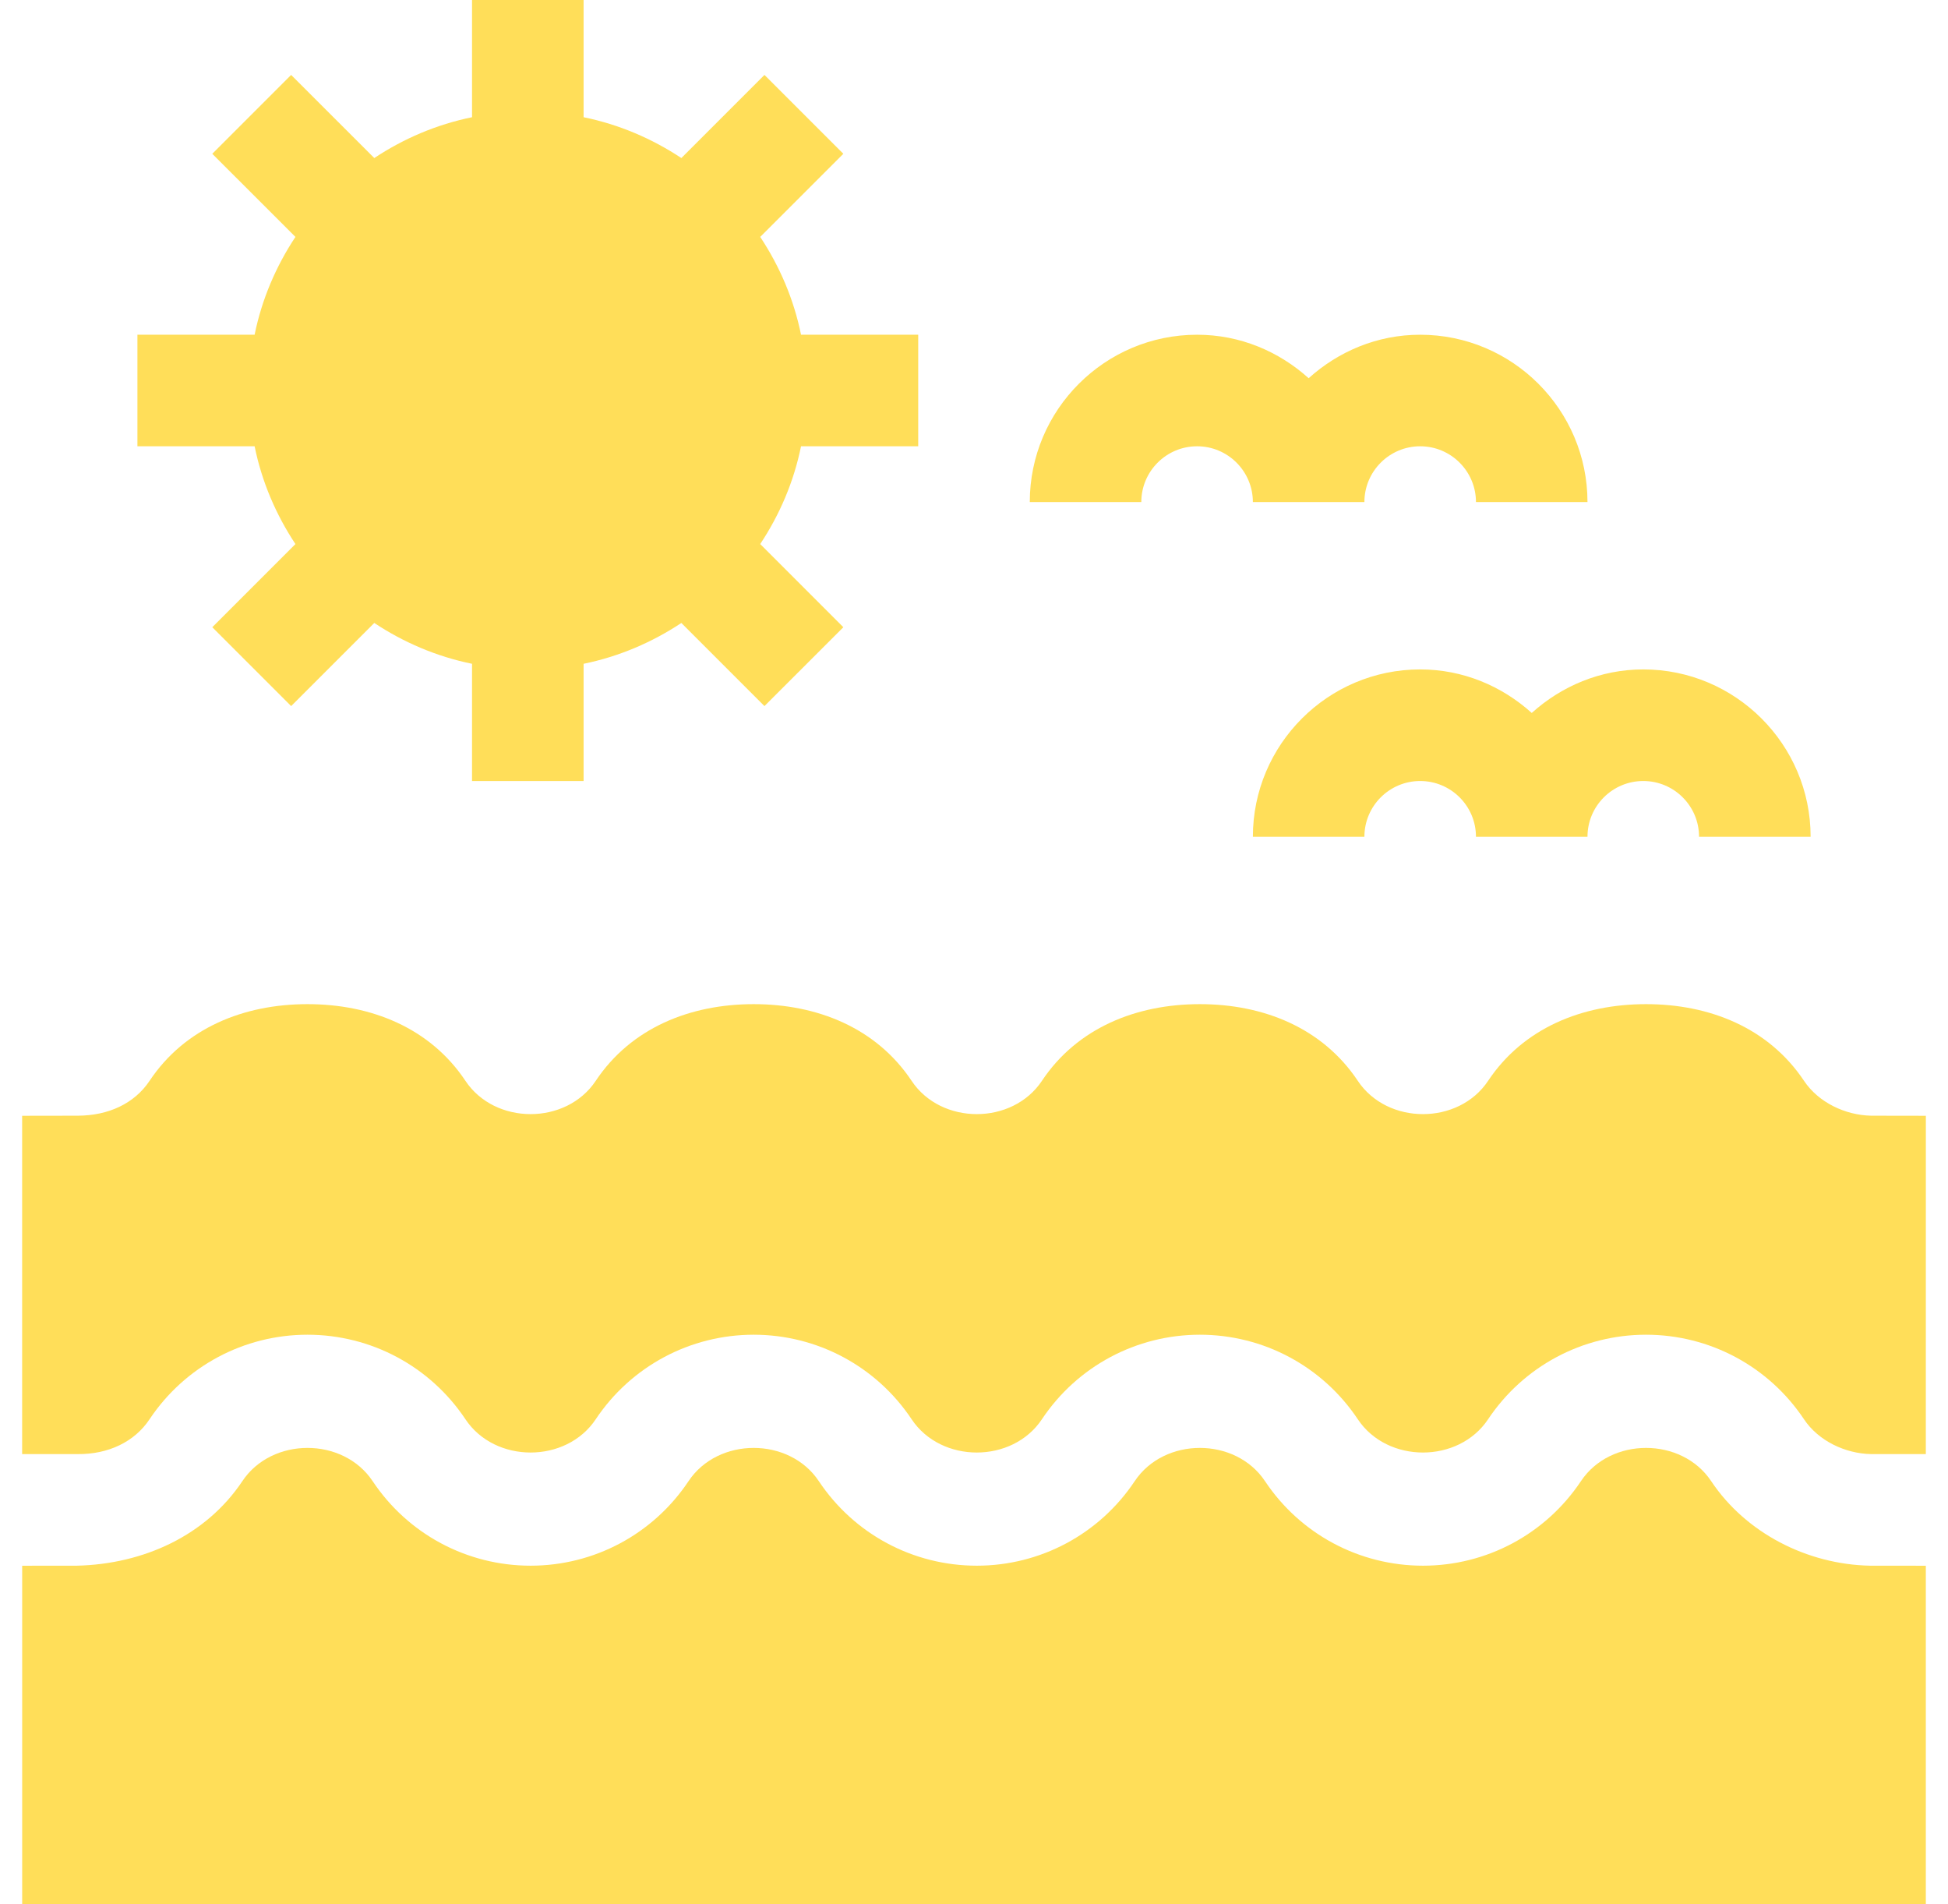
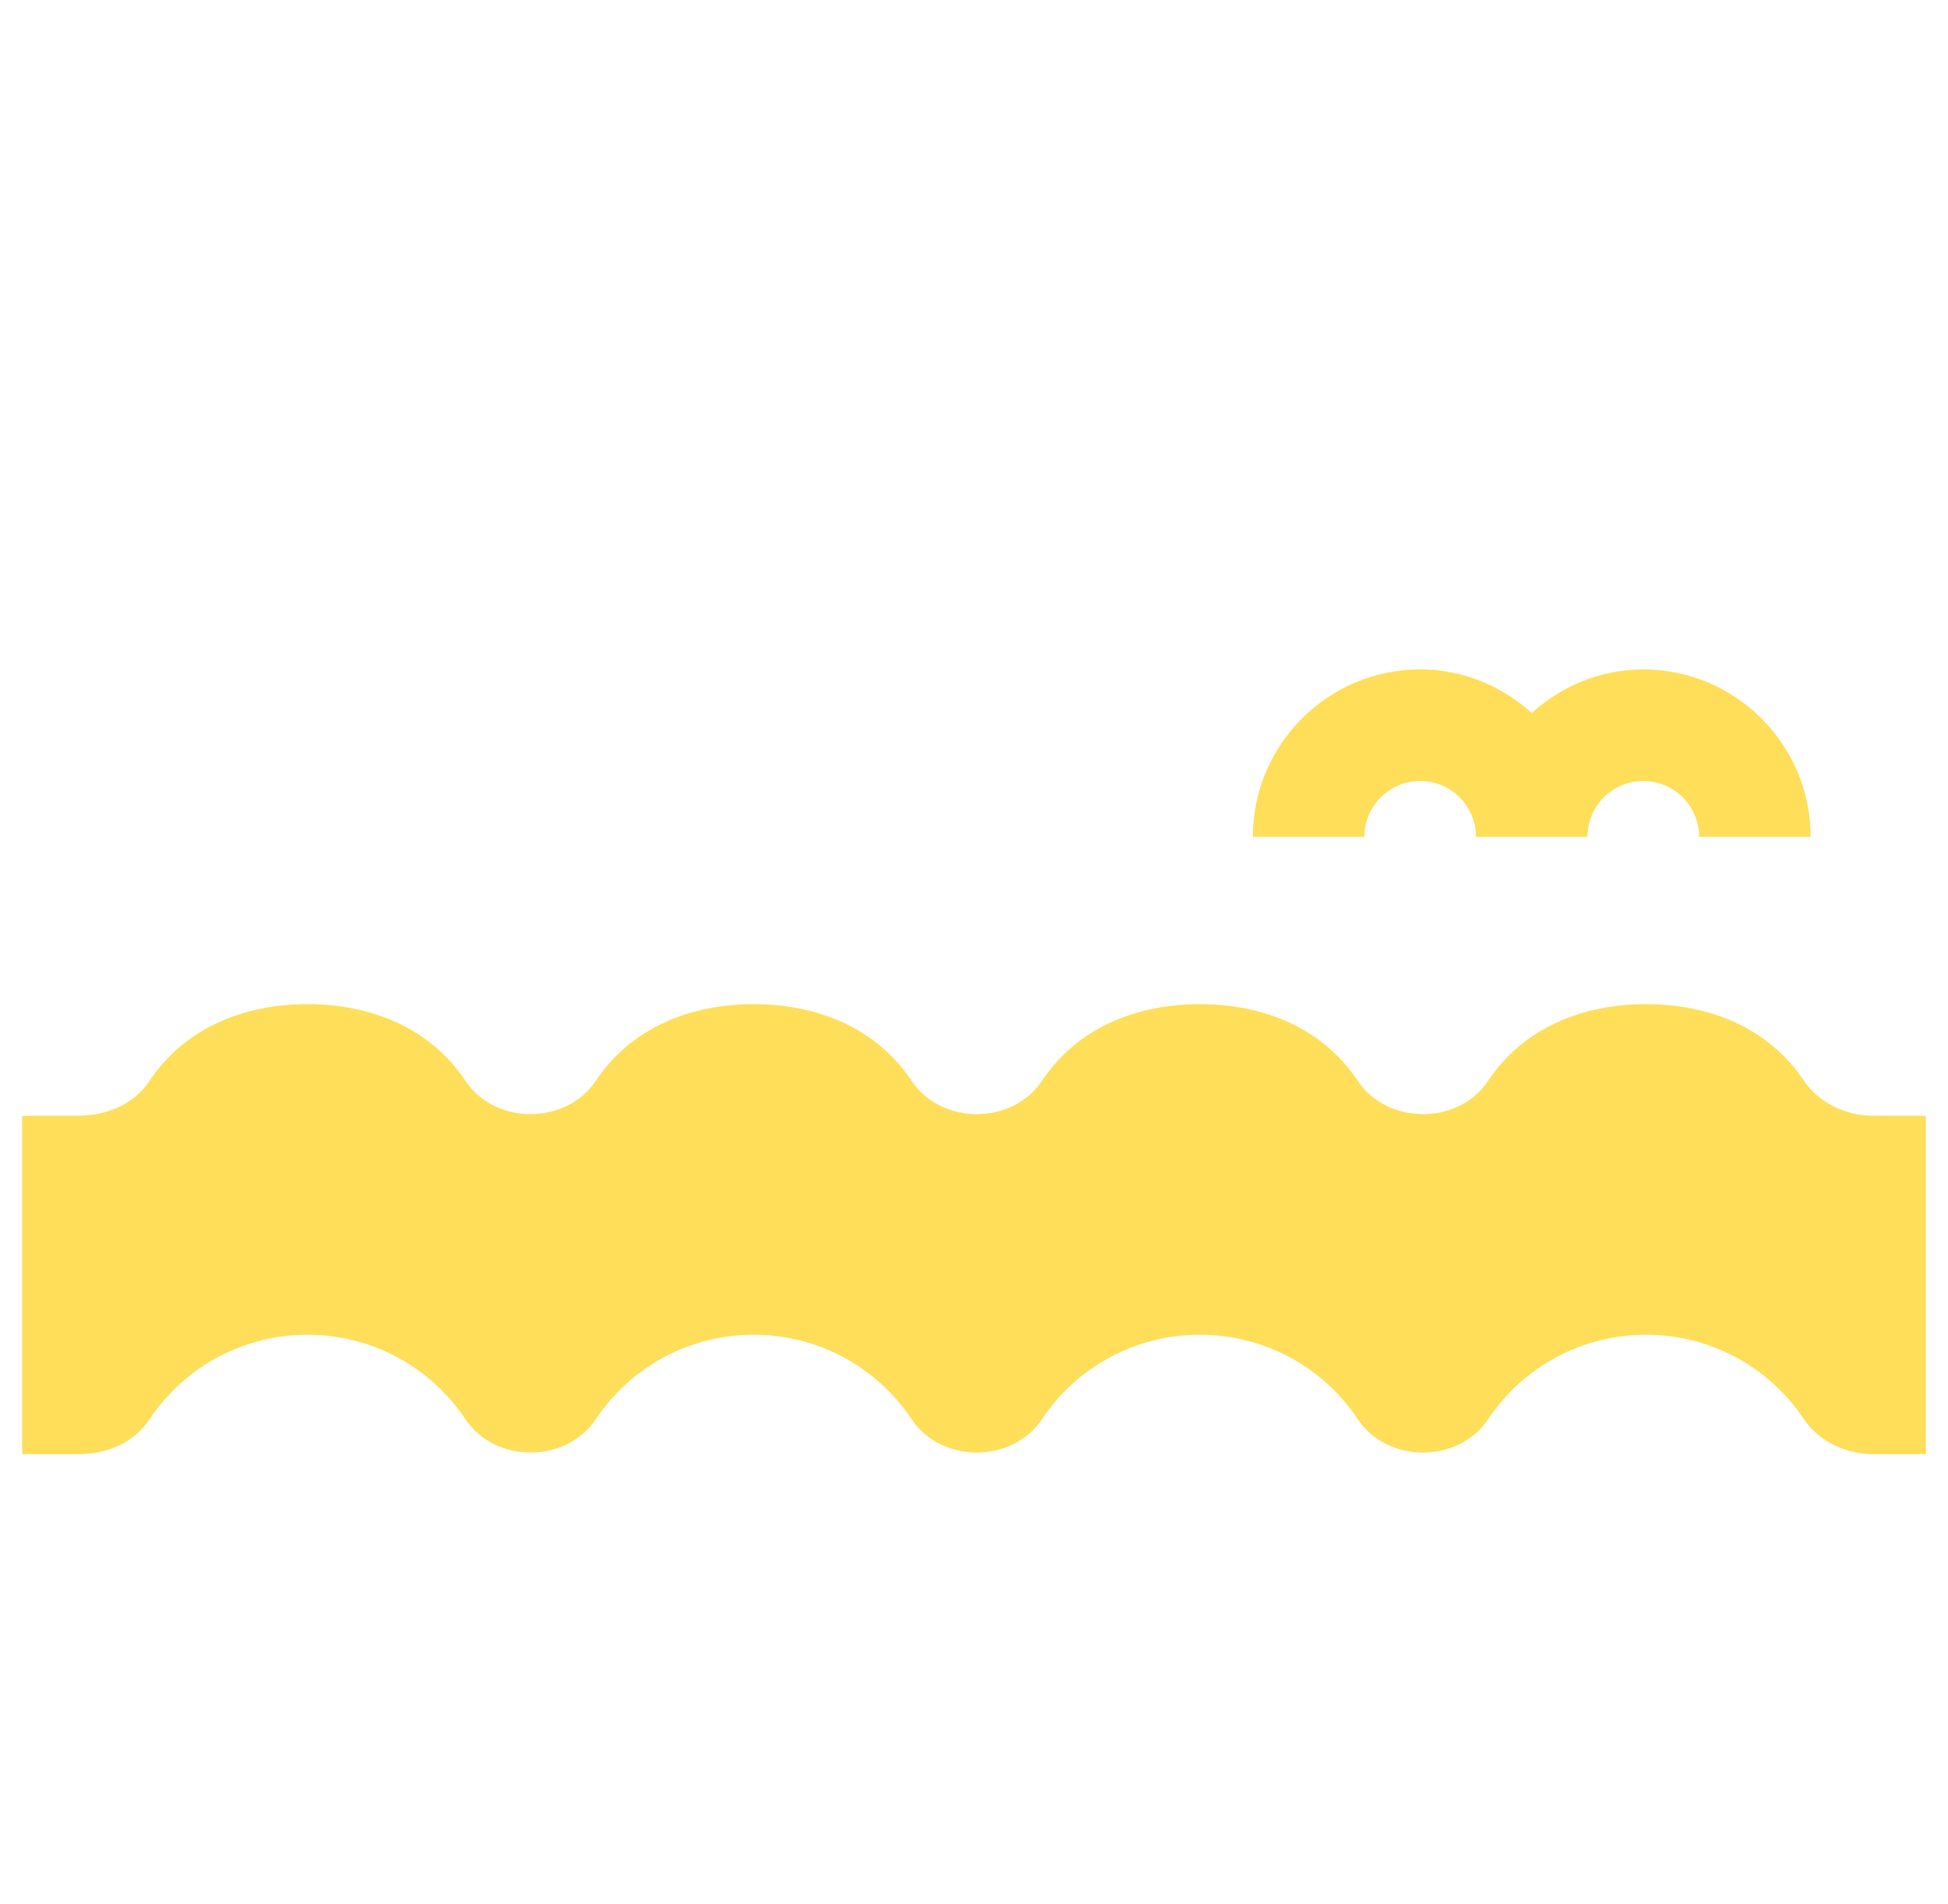
<svg xmlns="http://www.w3.org/2000/svg" width="44" height="43" viewBox="0 0 44 43" fill="none">
-   <path d="M3.104 7.559V10.078H5.751C5.914 10.881 6.235 11.626 6.673 12.286L4.795 14.164L6.576 15.945L8.454 14.068C9.114 14.506 9.859 14.826 10.662 14.99V17.637H13.182V14.99C13.984 14.826 14.729 14.506 15.39 14.068L17.267 15.945L19.049 14.164L17.171 12.286C17.609 11.626 17.93 10.881 18.093 10.078H20.74V7.559H18.093C17.93 6.756 17.609 6.011 17.171 5.35L19.049 3.473L17.267 1.692L15.39 3.569C14.729 3.131 13.984 2.811 13.182 2.647V0H10.662V2.647C9.859 2.811 9.114 3.131 8.454 3.569L6.576 1.692L4.795 3.473L6.673 5.35C6.235 6.011 5.914 6.756 5.751 7.559H3.104Z" fill="#FFDE59" />
-   <path d="M32.078 7.559C31.107 7.559 30.229 7.937 29.559 8.541C28.888 7.937 28.011 7.559 27.039 7.559C24.955 7.559 23.26 9.254 23.26 11.338H25.779C25.779 10.643 26.344 10.078 27.039 10.078C27.734 10.078 28.299 10.643 28.299 11.338H30.818C30.818 10.643 31.383 10.078 32.078 10.078C32.773 10.078 33.338 10.643 33.338 11.338H35.857C35.857 9.254 34.162 7.559 32.078 7.559Z" fill="#FFDE59" />
  <path d="M28.299 18.896H30.818C30.818 18.201 31.383 17.637 32.078 17.637C32.773 17.637 33.338 18.201 33.338 18.896H35.857C35.857 18.201 36.422 17.637 37.117 17.637C37.812 17.637 38.377 18.201 38.377 18.896H40.897C40.897 16.813 39.201 15.117 37.117 15.117C36.146 15.117 35.268 15.496 34.598 16.1C33.927 15.496 33.05 15.117 32.078 15.117C29.994 15.117 28.299 16.813 28.299 18.896Z" fill="#FFDE59" />
  <path d="M40.748 24.408C39.95 23.212 38.617 22.676 37.18 22.676C35.743 22.676 34.409 23.212 33.612 24.408C32.946 25.41 31.336 25.41 30.669 24.408C29.872 23.212 28.539 22.676 27.102 22.676C25.665 22.676 24.331 23.212 23.534 24.408C22.867 25.41 21.258 25.41 20.591 24.408C19.794 23.212 18.46 22.676 17.024 22.676C15.587 22.676 14.253 23.212 13.456 24.408C12.789 25.41 11.18 25.41 10.513 24.408C9.716 23.212 8.382 22.676 6.945 22.676C5.509 22.676 4.175 23.212 3.378 24.408C3.036 24.922 2.446 25.193 1.758 25.195L0.5 25.197L0.5 32.837L1.76 32.837C2.441 32.842 3.036 32.565 3.378 32.05C4.175 30.855 5.509 30.141 6.945 30.141C8.382 30.141 9.716 30.855 10.513 32.05C11.18 33.052 12.789 33.052 13.456 32.05C14.253 30.855 15.587 30.141 17.024 30.141C18.46 30.141 19.794 30.855 20.591 32.05C21.258 33.052 22.867 33.052 23.534 32.05C24.331 30.855 25.665 30.141 27.102 30.141C28.539 30.141 29.872 30.855 30.669 32.05C31.336 33.052 32.945 33.052 33.612 32.05C34.409 30.855 35.743 30.141 37.179 30.141C38.616 30.141 39.95 30.855 40.747 32.05C41.073 32.539 41.679 32.826 42.264 32.837L43.499 32.837L43.5 25.197L42.265 25.195C41.679 25.184 41.074 24.896 40.748 24.408Z" fill="#FFDE59" />
-   <path d="M38.651 33.448C37.985 32.447 36.376 32.447 35.709 33.448C34.911 34.644 33.578 35.357 32.141 35.357C30.704 35.357 29.37 34.644 28.573 33.448C27.907 32.447 26.297 32.447 25.63 33.448C24.833 34.644 23.5 35.357 22.063 35.357C20.626 35.357 19.292 34.644 18.495 33.448C17.828 32.447 16.219 32.447 15.552 33.448C14.755 34.644 13.421 35.357 11.985 35.357C10.548 35.357 9.214 34.644 8.417 33.448C7.75 32.447 6.141 32.447 5.474 33.448C4.656 34.673 3.245 35.323 1.733 35.357L0.501 35.358L0.501 43H43.499L43.499 35.358L42.24 35.357C40.815 35.329 39.43 34.616 38.651 33.448Z" fill="#FFDE59" />
</svg>